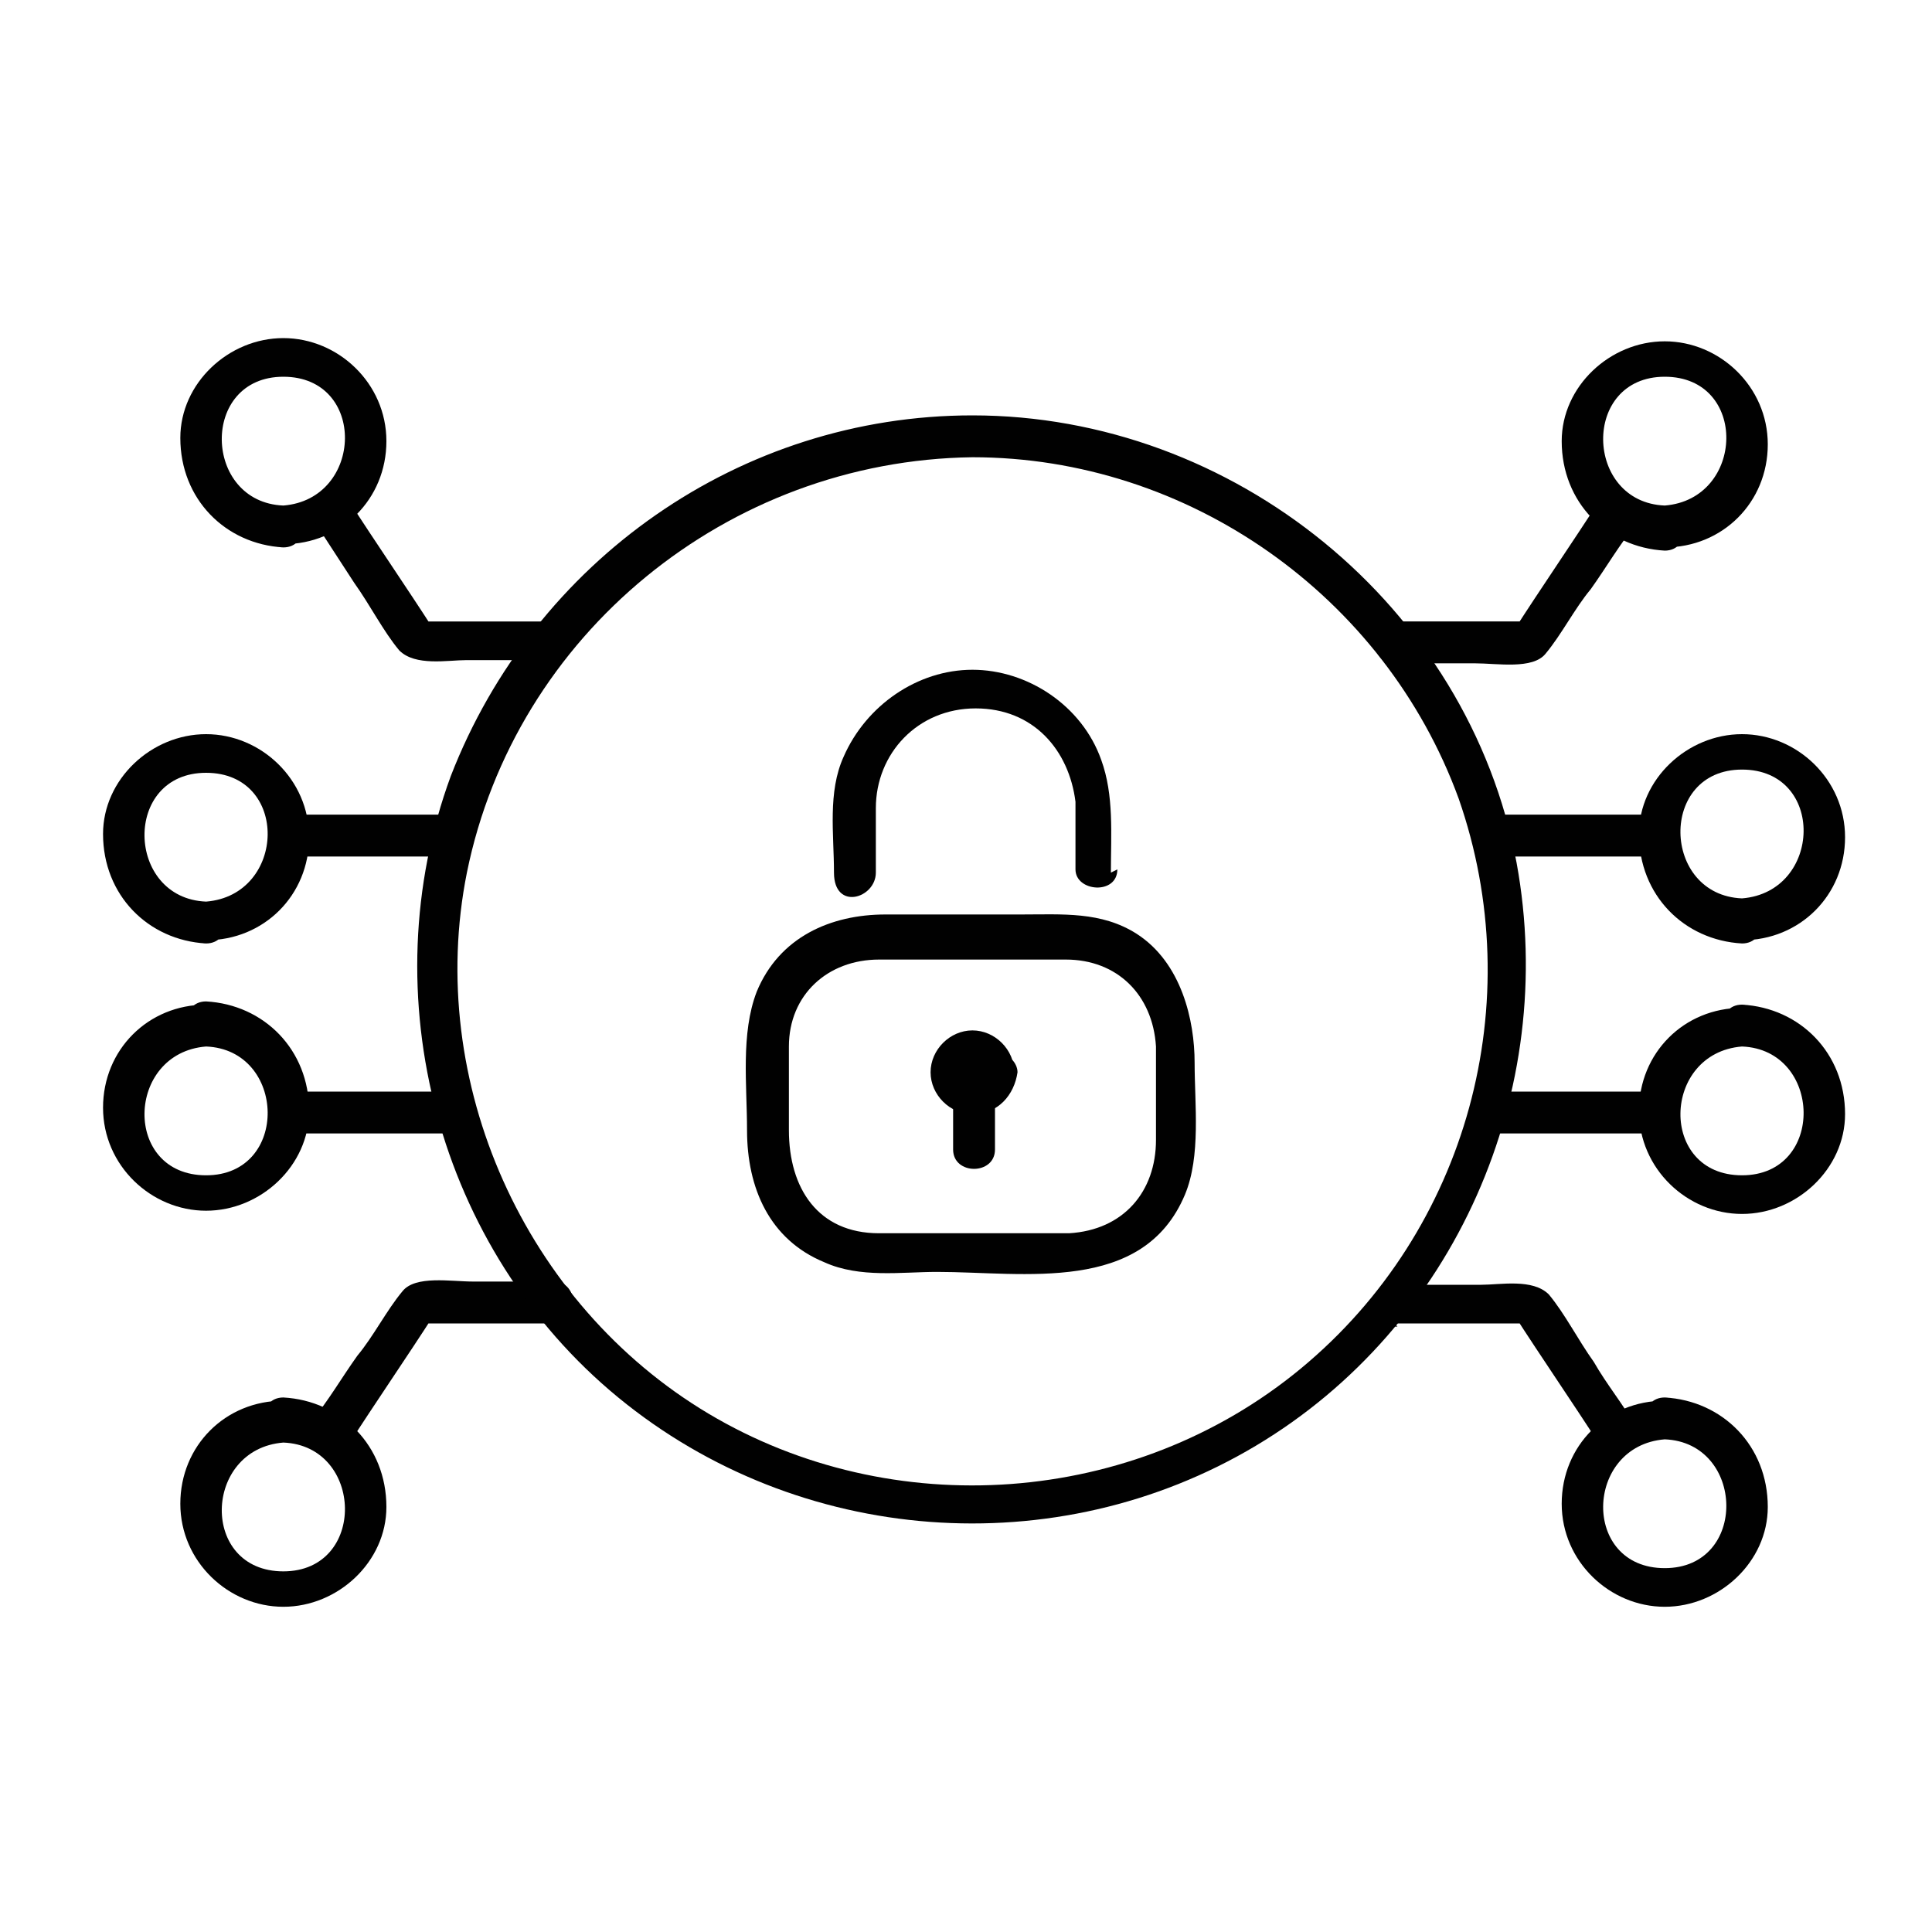
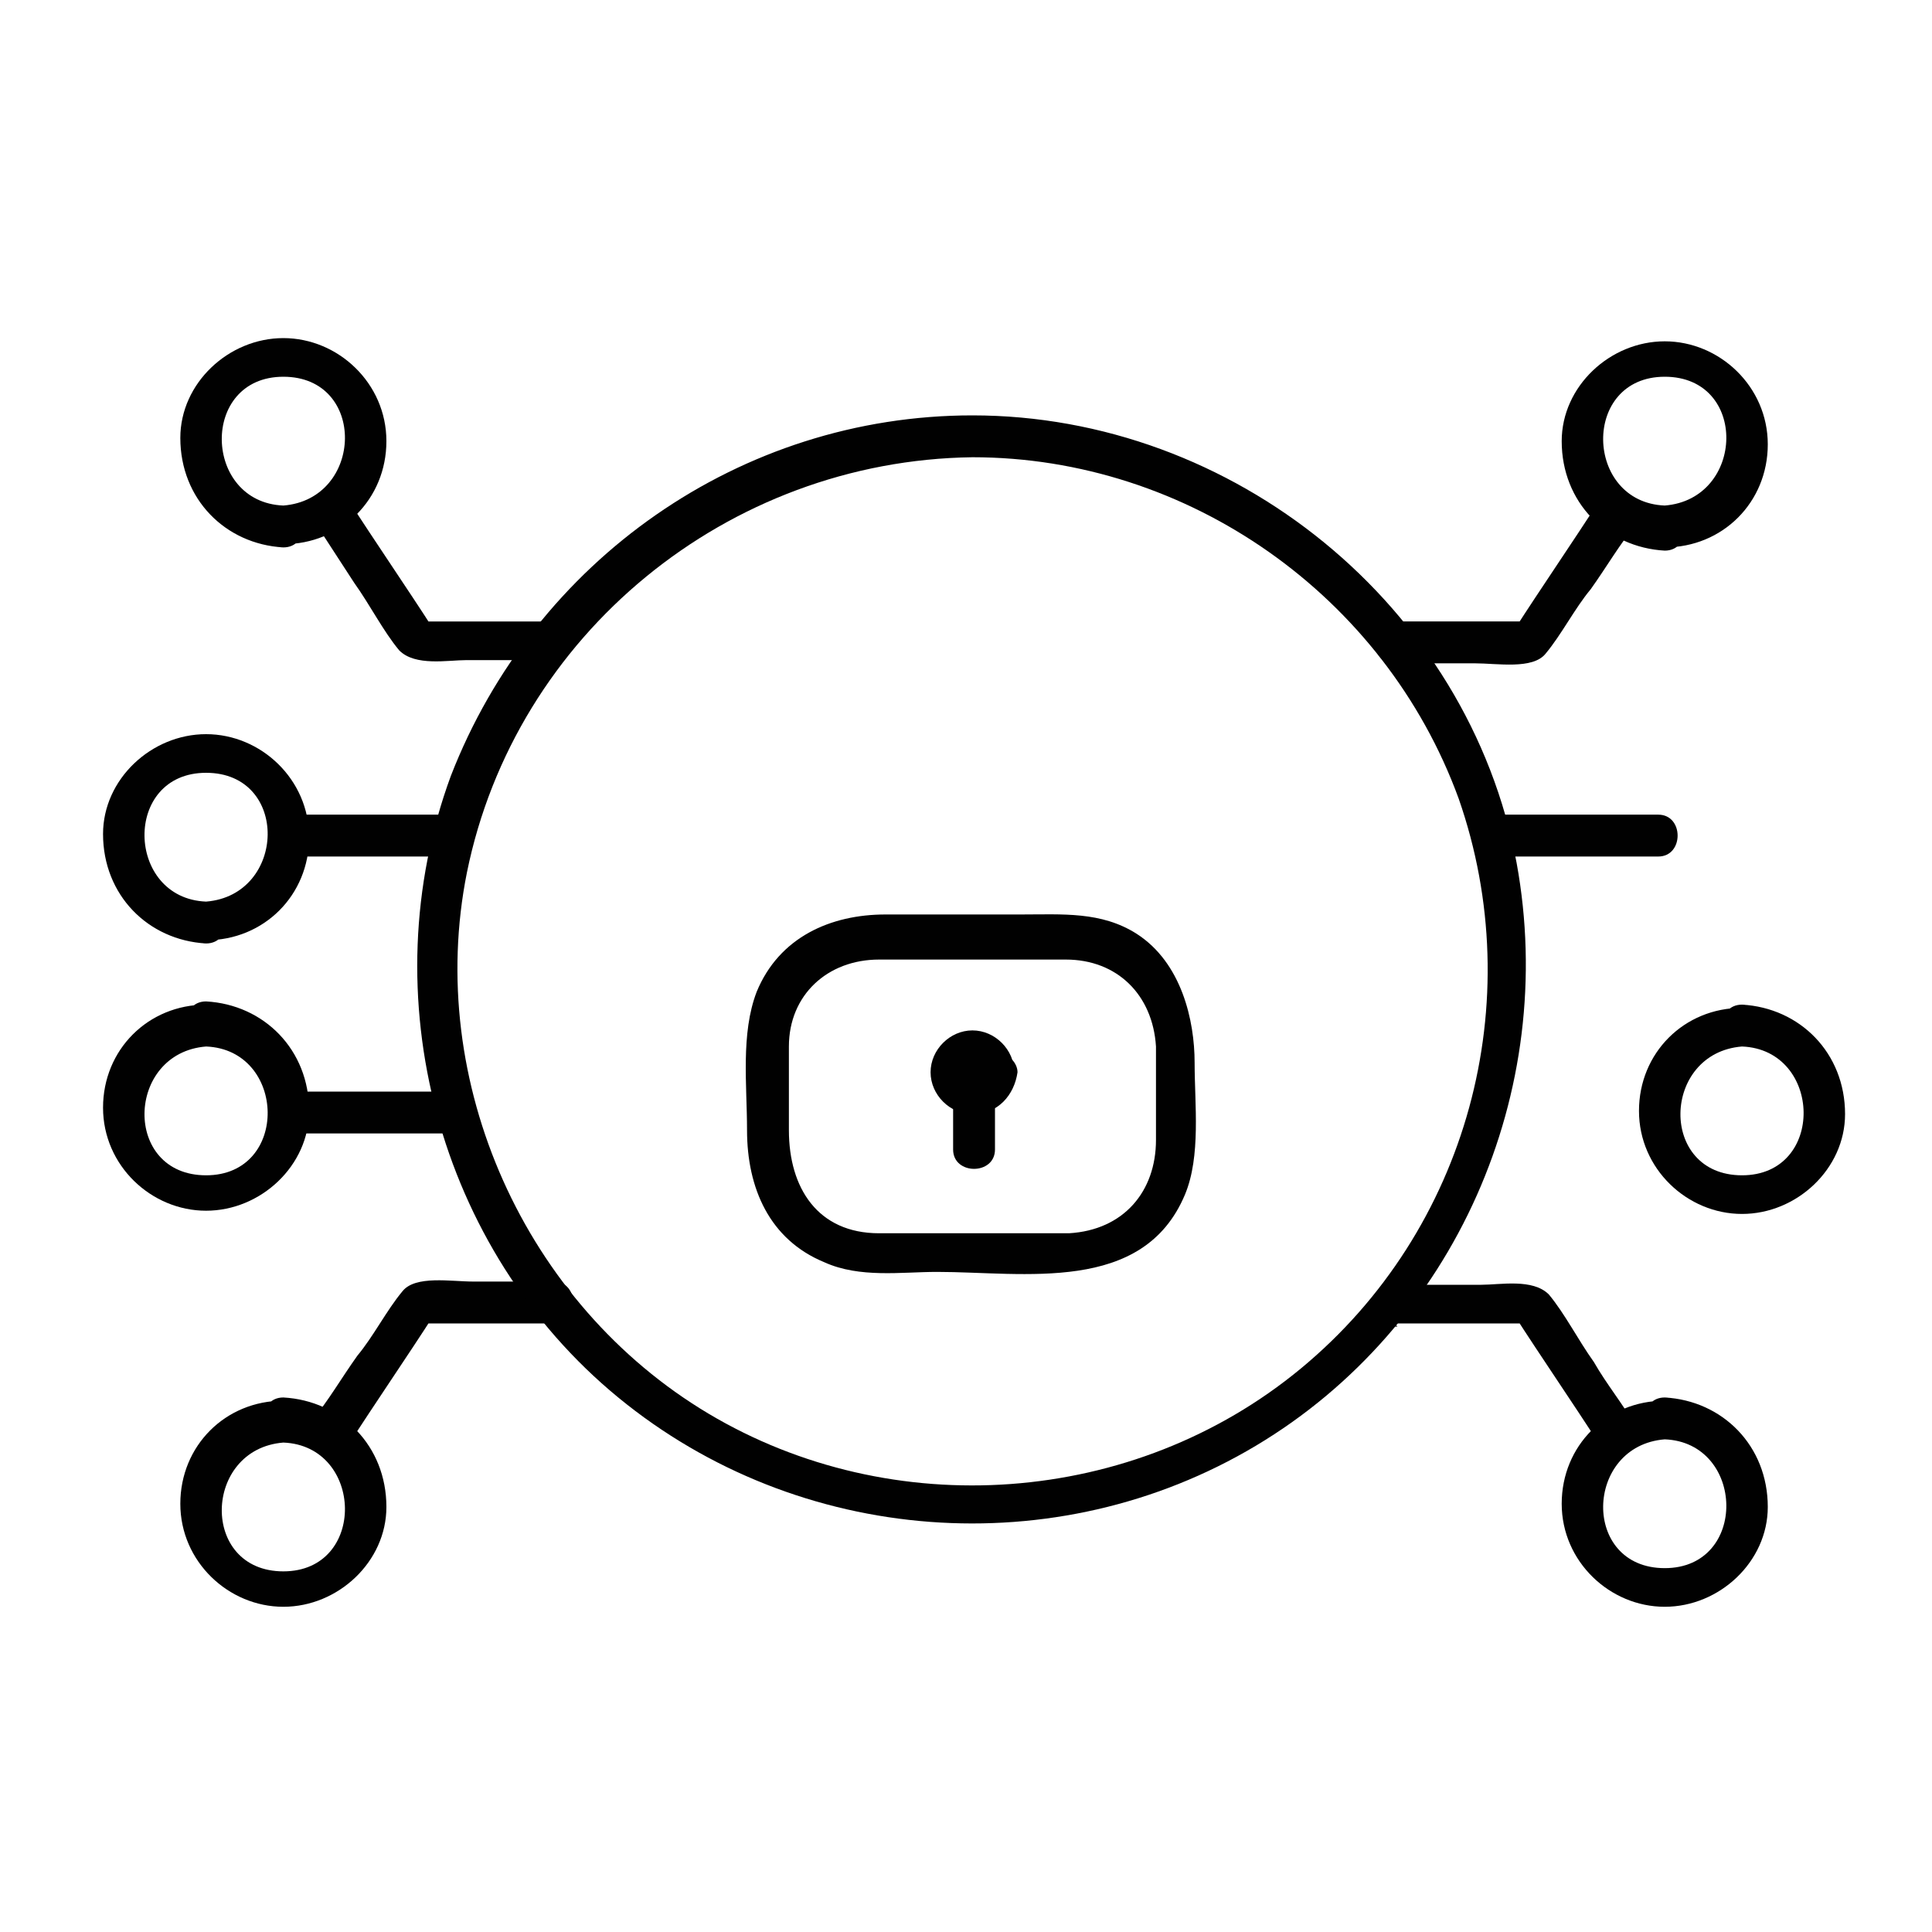
<svg xmlns="http://www.w3.org/2000/svg" version="1.1" viewBox="0 0 60 60">
  <defs>
    <style>
      .cls-1 {
        fill: #010101;
      }
    </style>
  </defs>
  <g>
    <g id="Layer_1">
      <g>
        <path class="cls-1" d="M-184.1-92.1h-4.3c-1.9,0-3.5,1.1-3.8,3.1-.2,1.8,0,3.7,0,5.5v21.2c0,2.1-.4,4.8,1.6,6.1,1.2.8,3.1.5,4.4.5h39.6c1.4,0,3.3.3,4.5-.6,1.9-1.4,1.5-4.1,1.5-6.1v-21.2c0-1.8.2-3.7,0-5.5-.3-1.8-1.6-3-3.4-3-1.3,0-2.5,0-3.8,0h-36.2c-.8,0-.8,1.2,0,1.2h39.1c1.4,0,2.7,0,3.1,1.7.2.6.1,1.3.1,1.9v27.1c0,.9,0,1.9-.6,2.6-.6.7-1.3.7-2,.7h-43.4c-.4,0-.7,0-1.1,0-1.5,0-2.1-1.5-2.1-2.8,0-5.9,0-11.8,0-17.7v-9.1c0-.7,0-1.3,0-2,0-.8.3-1.6.9-2.1.6-.5,1.3-.4,2-.4h4c.8,0,.8-1.2,0-1.2Z" />
        <path class="cls-1" d="M-177.5-48.4h22.3c.8,0,.8-1.2,0-1.2h-22.3c-.8,0-.8,1.2,0,1.2h0Z" />
        <path class="cls-1" d="M-161.6-56.2c.7,2.4,1.4,4.9,2.1,7.3.2.7,1.3.4,1.1-.3-.7-2.4-1.4-4.9-2.1-7.3-.2-.7-1.3-.4-1.1.3h0Z" />
        <path class="cls-1" d="M-172.2-56.5c-.7,2.4-1.4,4.9-2.1,7.3-.2.7.9,1,1.1.3.7-2.4,1.4-4.9,2.1-7.3.2-.7-.9-1-1.1-.3h0Z" />
        <path class="cls-1" d="M-191.6-60.7h50.5c.8,0,.8-1.2,0-1.2h-50.5c-.8,0-.8,1.2,0,1.2h0Z" />
        <g>
          <path class="cls-1" d="M-172.9-70.8c0-1,0-2,0-3,0-1.8,1.4-3.1,3.2-3.2,2.2,0,4.4,0,6.6,0,1.8,0,3.1,1.3,3.2,3.2,0,1.1,0,2.2,0,3.4,0,1.8-1.3,3.2-3.1,3.3-1,0-1.9,0-2.9,0s-2.5,0-3.8,0c-2.2,0-3.2-1.6-3.2-3.7s-1.2-.8-1.2,0c0,2,.8,3.8,2.7,4.6,1.2.5,2.6.3,3.8.3,3,0,7.2.7,8.6-2.7.5-1.3.3-3,.3-4.4s-.5-3.4-2.1-4.4c-1.2-.7-2.6-.6-4-.6h-4.6c-1.9,0-3.7.9-4.4,2.7-.5,1.4-.3,3.1-.3,4.6s1.2.8,1.2,0h0Z" />
          <path class="cls-1" d="M-161.7-79.9c0-1.3.2-2.7-.3-3.9-.7-1.8-2.5-3-4.4-3s-3.6,1.2-4.4,2.9c-.5,1.2-.3,2.7-.3,4s1.2.8,1.2,0,0-1.7,0-2.5c.2-1.8,1.7-3.3,3.5-3.3s3.3,1.3,3.5,3.1c.1.9,0,1.8,0,2.7s1.2.8,1.2,0h0Z" />
          <path class="cls-1" d="M-166.2-73c0,.2-.4.2-.4,0,0-.2.4-.2.4,0,0,.8,1.2.8,1.2,0,0-.7-.6-1.4-1.4-1.4s-1.4.6-1.4,1.4c0,.7.6,1.3,1.3,1.4.8,0,1.4-.6,1.4-1.4,0-.8-1.1-.8-1.2,0Z" />
          <path class="cls-1" d="M-167-73v2.6c0,.8,1.2.8,1.2,0v-2.6c0-.8-1.2-.8-1.2,0h0Z" />
        </g>
      </g>
      <g>
        <g>
          <g>
            <path class="cls-1" d="M-178.6,48.8c0-1.5.2-2.9.3-4.4,0-.8-1.1-.8-1.2,0,0,1.5-.2,2.9-.3,4.4,0,.8,1.1.8,1.2,0h0Z" />
            <path class="cls-1" d="M-189.9,44.4c0,1.5.2,2.9.3,4.4,0,.8,1.3.8,1.2,0,0-1.5-.2-2.9-.3-4.4,0-.8-1.3-.8-1.2,0h0Z" />
            <path class="cls-1" d="M-173.3,48.8c0-2,0-4,0-6,0-1.5-.8-3-2.2-3.7-1-.5-2.4-.5-3.5-.8-1.4-.3-2.7-.5-4.1-.6-1.7-.1-3.4.2-5.1.5-1.1.2-2.2.4-3.3.6-1.7.3-3,1.7-3.3,3.4-.2,1.1,0,2.3,0,3.4v3.2c0,.8,1.2.8,1.2,0v-5.6c0-1.4.5-2.7,2-3.2.9-.3,2.1-.3,3-.5,1.2-.2,2.5-.5,3.7-.6,1.6,0,3.1.1,4.7.4,1,.2,1.9.4,2.9.5,1.7.2,2.9,1.1,3,2.9,0,2,0,4,0,6s1.2.8,1.2,0h0Z" />
            <path class="cls-1" d="M-179.8,30.9c0,2.3-1.9,4.3-4.3,4.3s-4.3-1.9-4.3-4.3c0-2.3,1.9-4.3,4.3-4.3s4.2,1.9,4.3,4.3c0,.8,1.2.8,1.2,0,0-2.3-1.4-4.3-3.6-5.1-2.1-.8-4.6-.1-6.1,1.7-3.2,3.8.3,9.7,5.2,8.8,2.6-.5,4.4-2.8,4.5-5.4,0-.8-1.2-.8-1.2,0Z" />
          </g>
          <g>
            <path class="cls-1" d="M-203.7,36.8c0,1.2.2,2.5.3,3.7,0,.8,1.3.8,1.2,0,0-1.2-.2-2.5-.3-3.7,0-.8-1.3-.8-1.2,0h0Z" />
            <path class="cls-1" d="M-192.7,31.9c-1.1-.2-2.2-.4-3.3-.6-2.1-.4-4.1-.2-6.1.2-1.4.2-3.2.3-4.3,1.1-1.3,1-1.4,2.3-1.4,3.8v4.1c0,.8,1.2.8,1.2,0v-4.1c0-.7,0-1.5.3-2.2.6-1,1.5-1.1,2.5-1.2,2.1-.4,4.1-.9,6.2-.7,1.6.1,3.1.5,4.7.8.8.1,1.1-1,.3-1.2h0Z" />
            <path class="cls-1" d="M-195.1,25.3c0,1.9-1.5,3.5-3.5,3.5s-3.5-1.6-3.5-3.5,1.5-3.4,3.4-3.5c2,0,3.6,1.5,3.6,3.5,0,.8,1.2.8,1.2,0,0-2.6-2.1-4.7-4.7-4.7s-4.7,2.1-4.7,4.7,2.1,4.7,4.7,4.7,4.6-2.1,4.7-4.7c0-.8-1.2-.8-1.2,0Z" />
          </g>
          <g>
-             <path class="cls-1" d="M-165.7,36.8c0,1.2-.2,2.5-.3,3.7,0,.8,1.1.8,1.2,0,0-1.2.2-2.5.3-3.7,0-.8-1.1-.8-1.2,0h0Z" />
            <path class="cls-1" d="M-175.1,33.1c1.5-.3,3.1-.7,4.7-.8,2.1-.1,4.1.4,6.2.7,1,.2,1.9.3,2.5,1.2.4.7.3,1.4.3,2.2v4.1c0,.8,1.2.8,1.2,0v-3.5c0-1.3.1-2.7-.8-3.8-1.1-1.3-2.7-1.3-4.2-1.6-2-.4-3.9-.7-5.9-.4-1.4.2-2.8.5-4.2.7-.8.1-.4,1.3.3,1.2h0Z" />
            <path class="cls-1" d="M-174.3,25.3c0,2.6,2.1,4.7,4.7,4.7s4.7-2.1,4.7-4.7-2.1-4.7-4.7-4.7-4.6,2.1-4.7,4.7c0,.8,1.2.8,1.2,0,0-1.9,1.5-3.5,3.5-3.5s3.5,1.6,3.5,3.5-1.5,3.4-3.4,3.5c-2,0-3.6-1.5-3.6-3.5,0-.8-1.2-.8-1.2,0Z" />
          </g>
        </g>
        <g>
          <path class="cls-1" d="M-184.3.5c-3.4.7-6.5,2.3-9.9,3-.3,0-.5.4-.4.7.7,3.6,1.3,7.2,1.8,10.8.1,1,.2,1.2,1.1,1.7.8.5,1.7,1,2.5,1.4,1.6.9,3.2,1.7,4.7,2.8.3.2.6.2.8,0,1.4-1.1,3.1-2,4.7-2.8.8-.5,1.7-.9,2.5-1.4.9-.5.9-.7,1.1-1.7.5-3.6,1.1-7.2,1.8-10.8,0-.3,0-.7-.4-.7-3.4-.7-6.5-2.4-9.9-3-.8-.1-1.1,1-.3,1.2,3.4.7,6.5,2.3,9.9,3-.1-.2-.3-.5-.4-.7-.7,3.5-1.2,6.9-1.8,10.4,0,.4,0,.8-.2,1.1-.2.3-1,.6-1.3.8-.8.4-1.5.8-2.3,1.3-1.4.8-2.9,1.6-4.2,2.6h.8c-1.3-1-2.6-1.8-4-2.5-.8-.4-1.6-.9-2.4-1.3-.3-.2-1.1-.5-1.3-.8-.2-.3-.2-.8-.2-1.1-.5-3.5-1.1-7-1.8-10.4-.1.2-.3.5-.4.7,3.4-.7,6.5-2.4,9.9-3,.8-.1.4-1.3-.3-1.2Z" />
-           <path class="cls-1" d="M-188.2,11c1,.8,2.1,1.6,3.1,2.4.2.2.6,0,.7,0,1.8-1.9,3.6-3.9,5.4-5.8.5-.6-.3-1.4-.8-.8-1.8,1.9-3.6,3.9-5.4,5.8.2,0,.5,0,.7,0-1-.8-2.1-1.6-3.1-2.4-.6-.5-1.2.6-.6,1h0Z" />
        </g>
      </g>
      <g>
        <g>
          <path class="cls-1" d="M24.5,35.2c0-.9,0-1.8,0-2.7,0-1.6,1.2-2.7,2.8-2.7,1.9,0,3.9,0,5.8,0,1.6,0,2.7,1.1,2.8,2.7,0,1,0,2,0,2.9,0,1.6-1,2.8-2.7,2.9-.8,0-1.7,0-2.5,0s-2.3,0-3.4,0c-1.9,0-2.8-1.4-2.8-3.2s-1.3-.8-1.3,0c0,1.8.7,3.4,2.4,4.1,1.1.5,2.4.3,3.5.3,2.7,0,6.4.7,7.7-2.4.5-1.2.3-2.8.3-4.1s-.4-3.1-1.8-4c-1.1-.7-2.3-.6-3.6-.6s-2.8,0-4.2,0c-1.7,0-3.3.7-4,2.4-.5,1.3-.3,2.9-.3,4.3s1.3.8,1.3,0h0Z" />
-           <path class="cls-1" d="M34.5,27.1c0-1.2.1-2.4-.3-3.5-.6-1.7-2.3-2.8-4-2.8-1.7,0-3.3,1.1-4,2.7-.5,1.1-.3,2.4-.3,3.6s1.3.8,1.3,0,0-1.3,0-2c0-1.7,1.3-3.1,3.1-3.1s2.9,1.3,3.1,2.9c0,.7,0,1.4,0,2.1s1.3.8,1.3,0h0Z" />
          <path class="cls-1" d="M30.3,33.3c0,0-.1,0-.1,0s.1,0,.1,0c0,.3.3.6.6.6s.6-.3.6-.6c0-.7-.6-1.3-1.3-1.3s-1.3.6-1.3,1.3c0,.7.6,1.3,1.3,1.3.8,0,1.3-.6,1.4-1.3,0-.3-.3-.6-.6-.6s-.6.3-.6.6Z" />
          <path class="cls-1" d="M29.6,33.3v2.4c0,.8,1.3.8,1.3,0v-2.4c0-.8-1.3-.8-1.3,0h0Z" />
        </g>
        <g>
          <g>
            <path class="cls-1" d="M6.4,32.5c2.5.1,2.6,4,0,4s-2.5-3.8,0-4c.8,0,.8-1.3,0-1.3-1.8,0-3.2,1.4-3.2,3.2s1.5,3.2,3.2,3.2,3.2-1.4,3.2-3.1c0-1.9-1.4-3.3-3.2-3.4-.8,0-.8,1.2,0,1.3Z" />
            <path class="cls-1" d="M14,33.9h-5c-.8,0-.8,1.3,0,1.3h5c.8,0,.8-1.3,0-1.3h0Z" />
          </g>
          <g>
            <path class="cls-1" d="M8.8,44.8c2.5.1,2.6,4,0,4s-2.5-3.8,0-4c.8,0,.8-1.3,0-1.3-1.8,0-3.2,1.4-3.2,3.2s1.5,3.2,3.2,3.2,3.2-1.4,3.2-3.1c0-1.9-1.4-3.3-3.2-3.4-.8,0-.8,1.2,0,1.3Z" />
            <path class="cls-1" d="M10.8,44.9c.9-1.4,1.8-2.7,2.7-4.1-.2.1-.4.2-.5.3h4.2c.8,0,.8-1.3,0-1.3h-2.5c-.7,0-1.8-.2-2.2.3-.5.6-.9,1.4-1.4,2-.5.7-.9,1.4-1.4,2-.5.7.6,1.3,1.1.6h0Z" />
          </g>
          <g>
            <path class="cls-1" d="M6.4,29.2c1.8,0,3.2-1.4,3.2-3.2s-1.5-3.2-3.2-3.2-3.2,1.4-3.2,3.1c0,1.9,1.4,3.3,3.2,3.4.8,0,.8-1.2,0-1.3-2.5-.1-2.6-4,0-4s2.5,3.8,0,4c-.8,0-.8,1.3,0,1.3Z" />
            <path class="cls-1" d="M9,26.6h5c.8,0,.8-1.3,0-1.3h-5c-.8,0-.8,1.3,0,1.3h0Z" />
          </g>
          <g>
            <path class="cls-1" d="M8.8,16.9c1.8,0,3.2-1.4,3.2-3.2s-1.5-3.2-3.2-3.2-3.2,1.4-3.2,3.1c0,1.9,1.4,3.3,3.2,3.4.8,0,.8-1.2,0-1.3-2.5-.1-2.6-4,0-4s2.5,3.8,0,4c-.8,0-.8,1.3,0,1.3Z" />
            <path class="cls-1" d="M17.2,19.3h-4.2c.2.1.4.2.5.3-.9-1.4-1.8-2.7-2.7-4.1-.4-.7-1.5,0-1.1.6l1.3,2c.5.7.9,1.5,1.4,2.1.5.5,1.5.3,2.1.3h2.6c.8,0,.8-1.3,0-1.3h0Z" />
          </g>
          <g>
            <path class="cls-1" d="M54.1,31.3c-1.8,0-3.2,1.4-3.2,3.2s1.5,3.2,3.2,3.2,3.2-1.4,3.2-3.1c0-1.9-1.4-3.3-3.2-3.4-.8,0-.8,1.2,0,1.3,2.5.1,2.6,4,0,4s-2.5-3.8,0-4c.8,0,.8-1.3,0-1.3Z" />
-             <path class="cls-1" d="M51.5,33.9h-5c-.8,0-.8,1.3,0,1.3h5c.8,0,.8-1.3,0-1.3h0Z" />
          </g>
          <g>
            <path class="cls-1" d="M51.7,43.5c-1.8,0-3.2,1.4-3.2,3.2s1.5,3.2,3.2,3.2,3.2-1.4,3.2-3.1c0-1.9-1.4-3.3-3.2-3.4-.8,0-.8,1.2,0,1.3,2.5.1,2.6,4,0,4s-2.5-3.8,0-4c.8,0,.8-1.3,0-1.3Z" />
            <path class="cls-1" d="M43.3,41.1h4.2c-.2-.1-.4-.2-.5-.3.9,1.4,1.8,2.7,2.7,4.1.4.7,1.5,0,1.1-.6-.4-.7-.9-1.3-1.3-2-.5-.7-.9-1.5-1.4-2.1-.5-.5-1.5-.3-2.1-.3h-2.6c-.8,0-.8,1.3,0,1.3h0Z" />
          </g>
          <g>
-             <path class="cls-1" d="M54.1,27.9c-2.5-.1-2.6-4,0-4s2.5,3.8,0,4c-.8,0-.8,1.3,0,1.3,1.8,0,3.2-1.4,3.2-3.2s-1.5-3.2-3.2-3.2-3.2,1.4-3.2,3.1c0,1.9,1.4,3.3,3.2,3.4.8,0,.8-1.2,0-1.3Z" />
            <path class="cls-1" d="M46.5,26.6h5c.8,0,.8-1.3,0-1.3h-5c-.8,0-.8,1.3,0,1.3h0Z" />
          </g>
          <g>
            <path class="cls-1" d="M51.7,15.7c-2.5-.1-2.6-4,0-4s2.5,3.8,0,4c-.8,0-.8,1.3,0,1.3,1.8,0,3.2-1.4,3.2-3.2s-1.5-3.2-3.2-3.2-3.2,1.4-3.2,3.1c0,1.9,1.4,3.3,3.2,3.4.8,0,.8-1.2,0-1.3Z" />
            <path class="cls-1" d="M49.7,15.5c-.9,1.4-1.8,2.7-2.7,4.1.2-.1.4-.2.5-.3h-4.2c-.8,0-.8,1.3,0,1.3h2.5c.7,0,1.8.2,2.2-.3.5-.6.9-1.4,1.4-2,.5-.7.9-1.4,1.4-2,.5-.7-.6-1.3-1.1-.6h0Z" />
          </g>
          <path class="cls-1" d="M30.2,14.2c6.7,0,12.8,4.3,15.1,10.6,2.2,6.3.3,13.4-4.9,17.7-5.2,4.3-12.7,4.8-18.4,1.4-5.7-3.4-8.8-10.3-7.5-16.8,1.5-7.4,8.1-12.8,15.7-12.9.8,0,.8-1.3,0-1.3-7.2,0-13.6,4.5-16.2,11.2-2.5,6.8-.4,14.7,5.2,19.3,5.6,4.6,13.6,5.2,19.8,1.5,6.2-3.7,9.4-11,8.1-18.1-1.5-8-8.8-13.9-16.9-13.9-.8,0-.8,1.2,0,1.3Z" />
        </g>
      </g>
    </g>
  </g>
</svg>